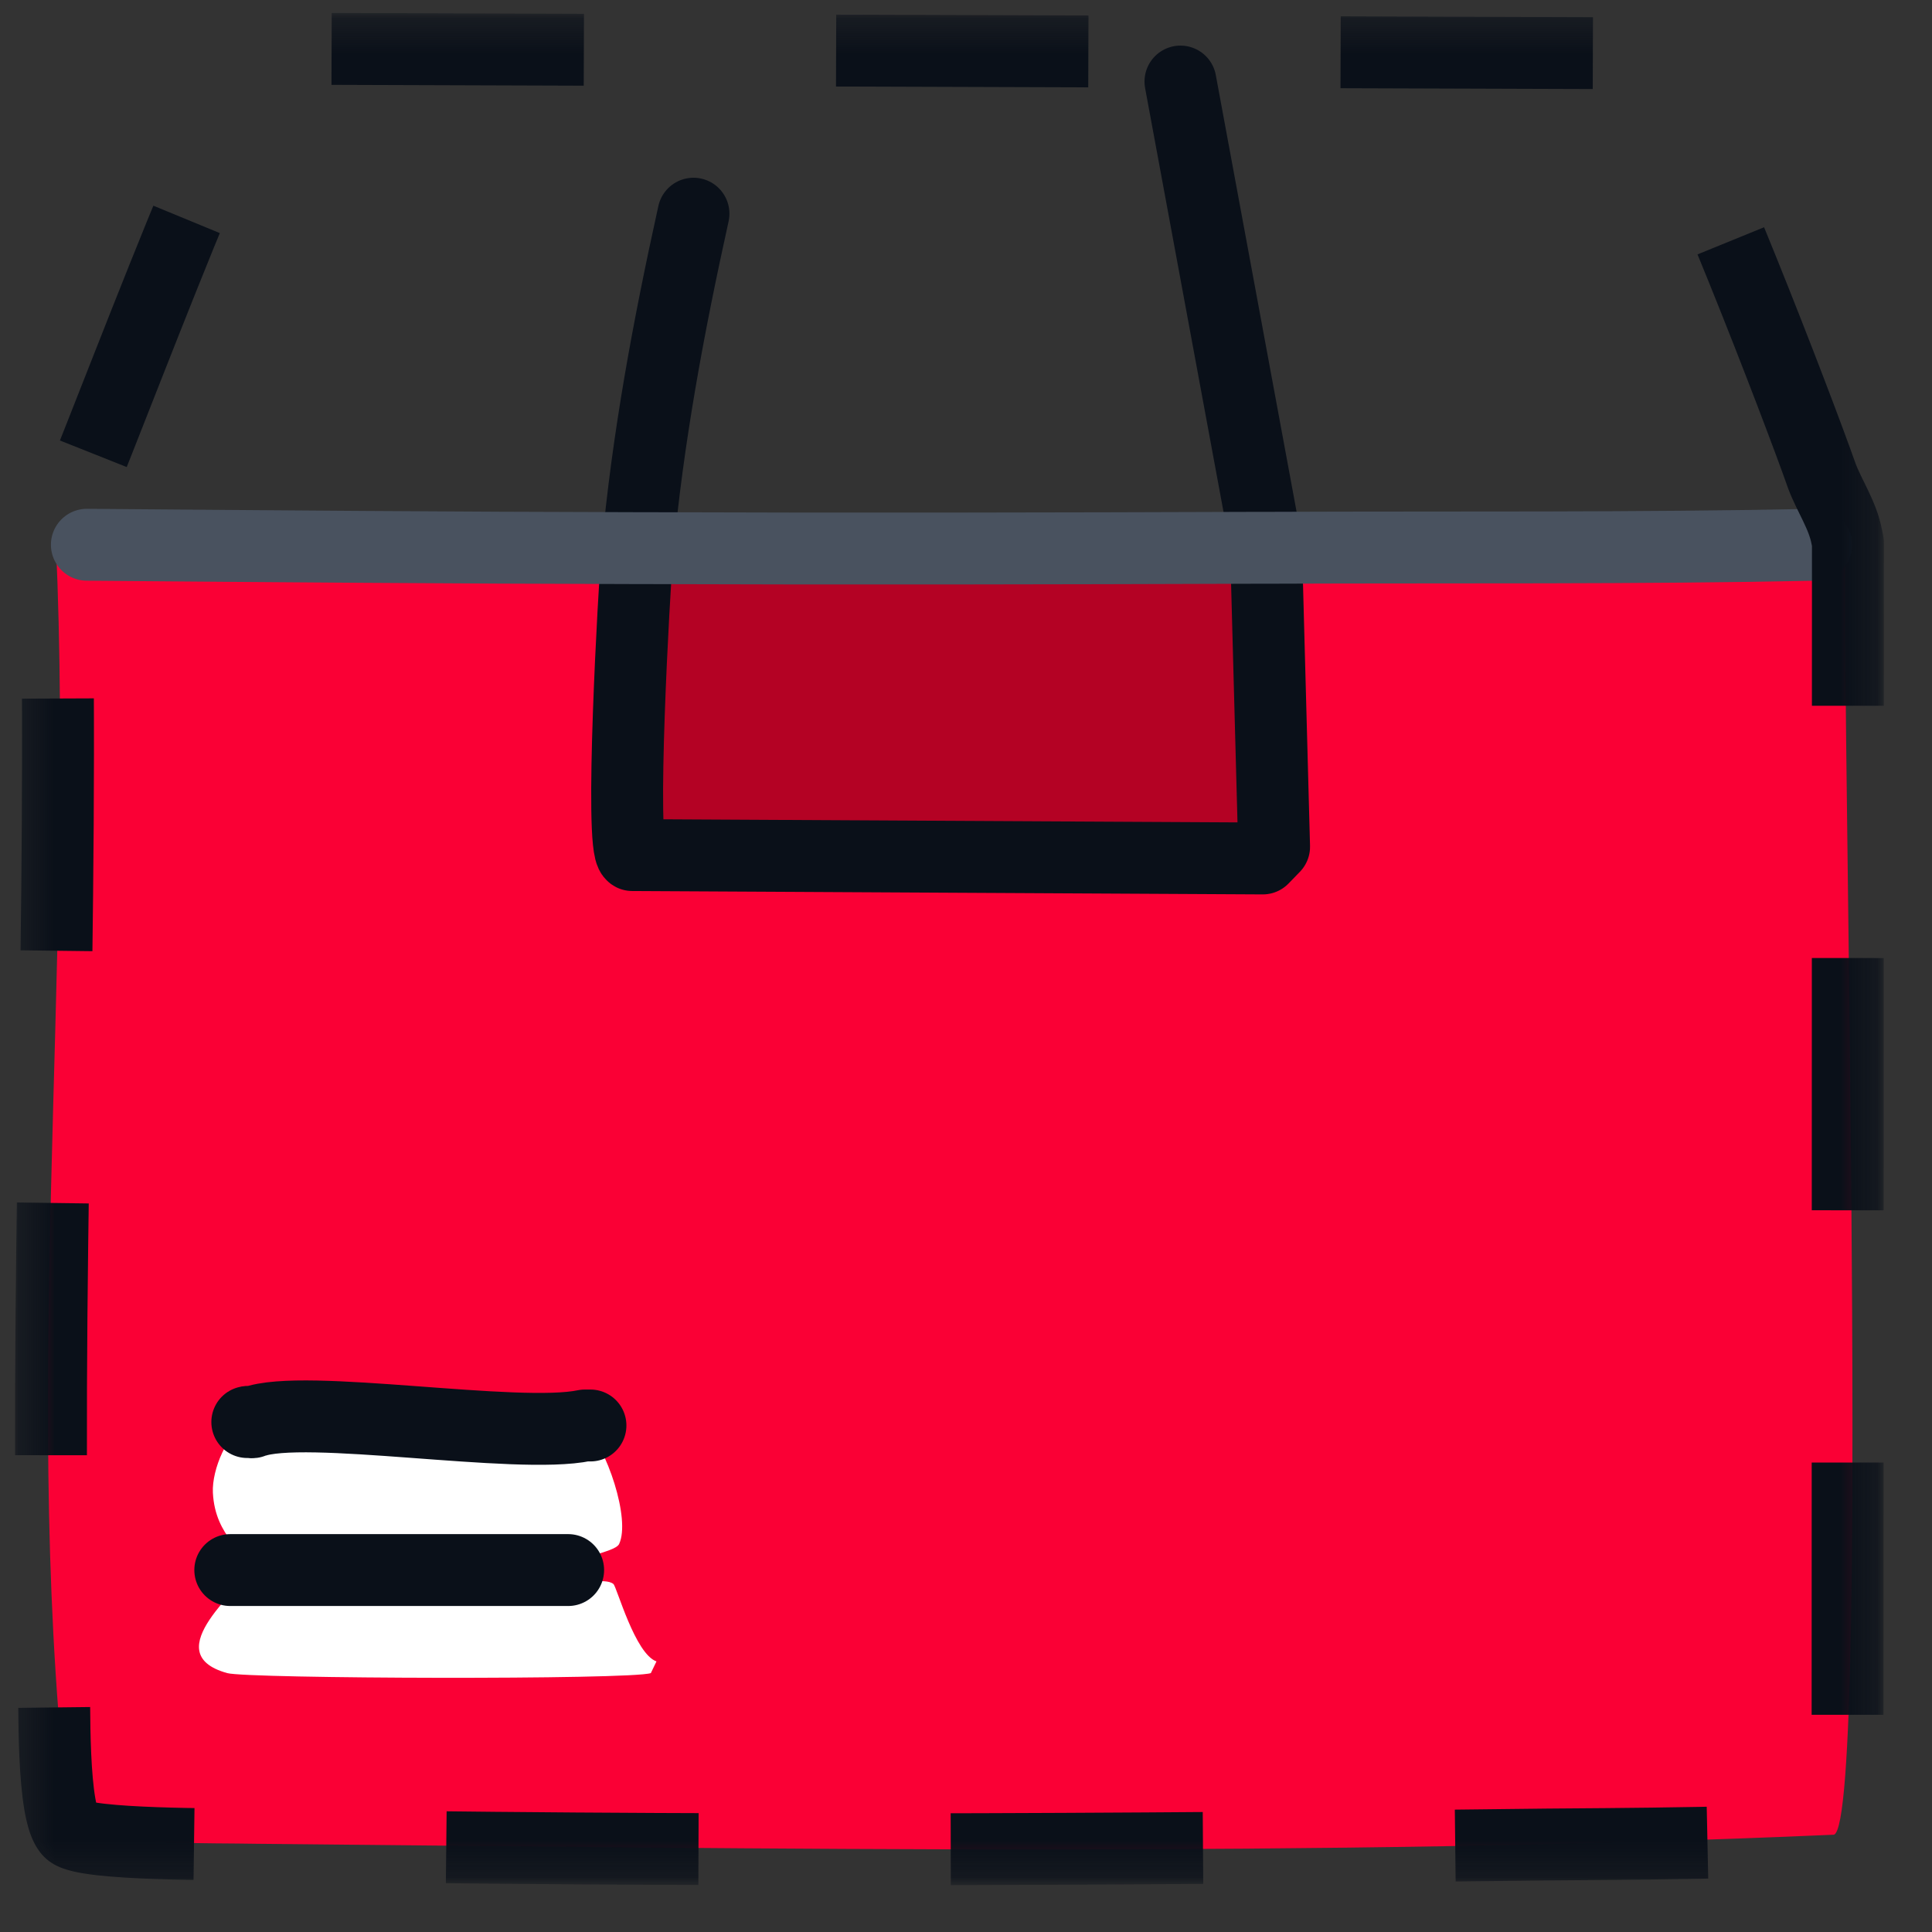
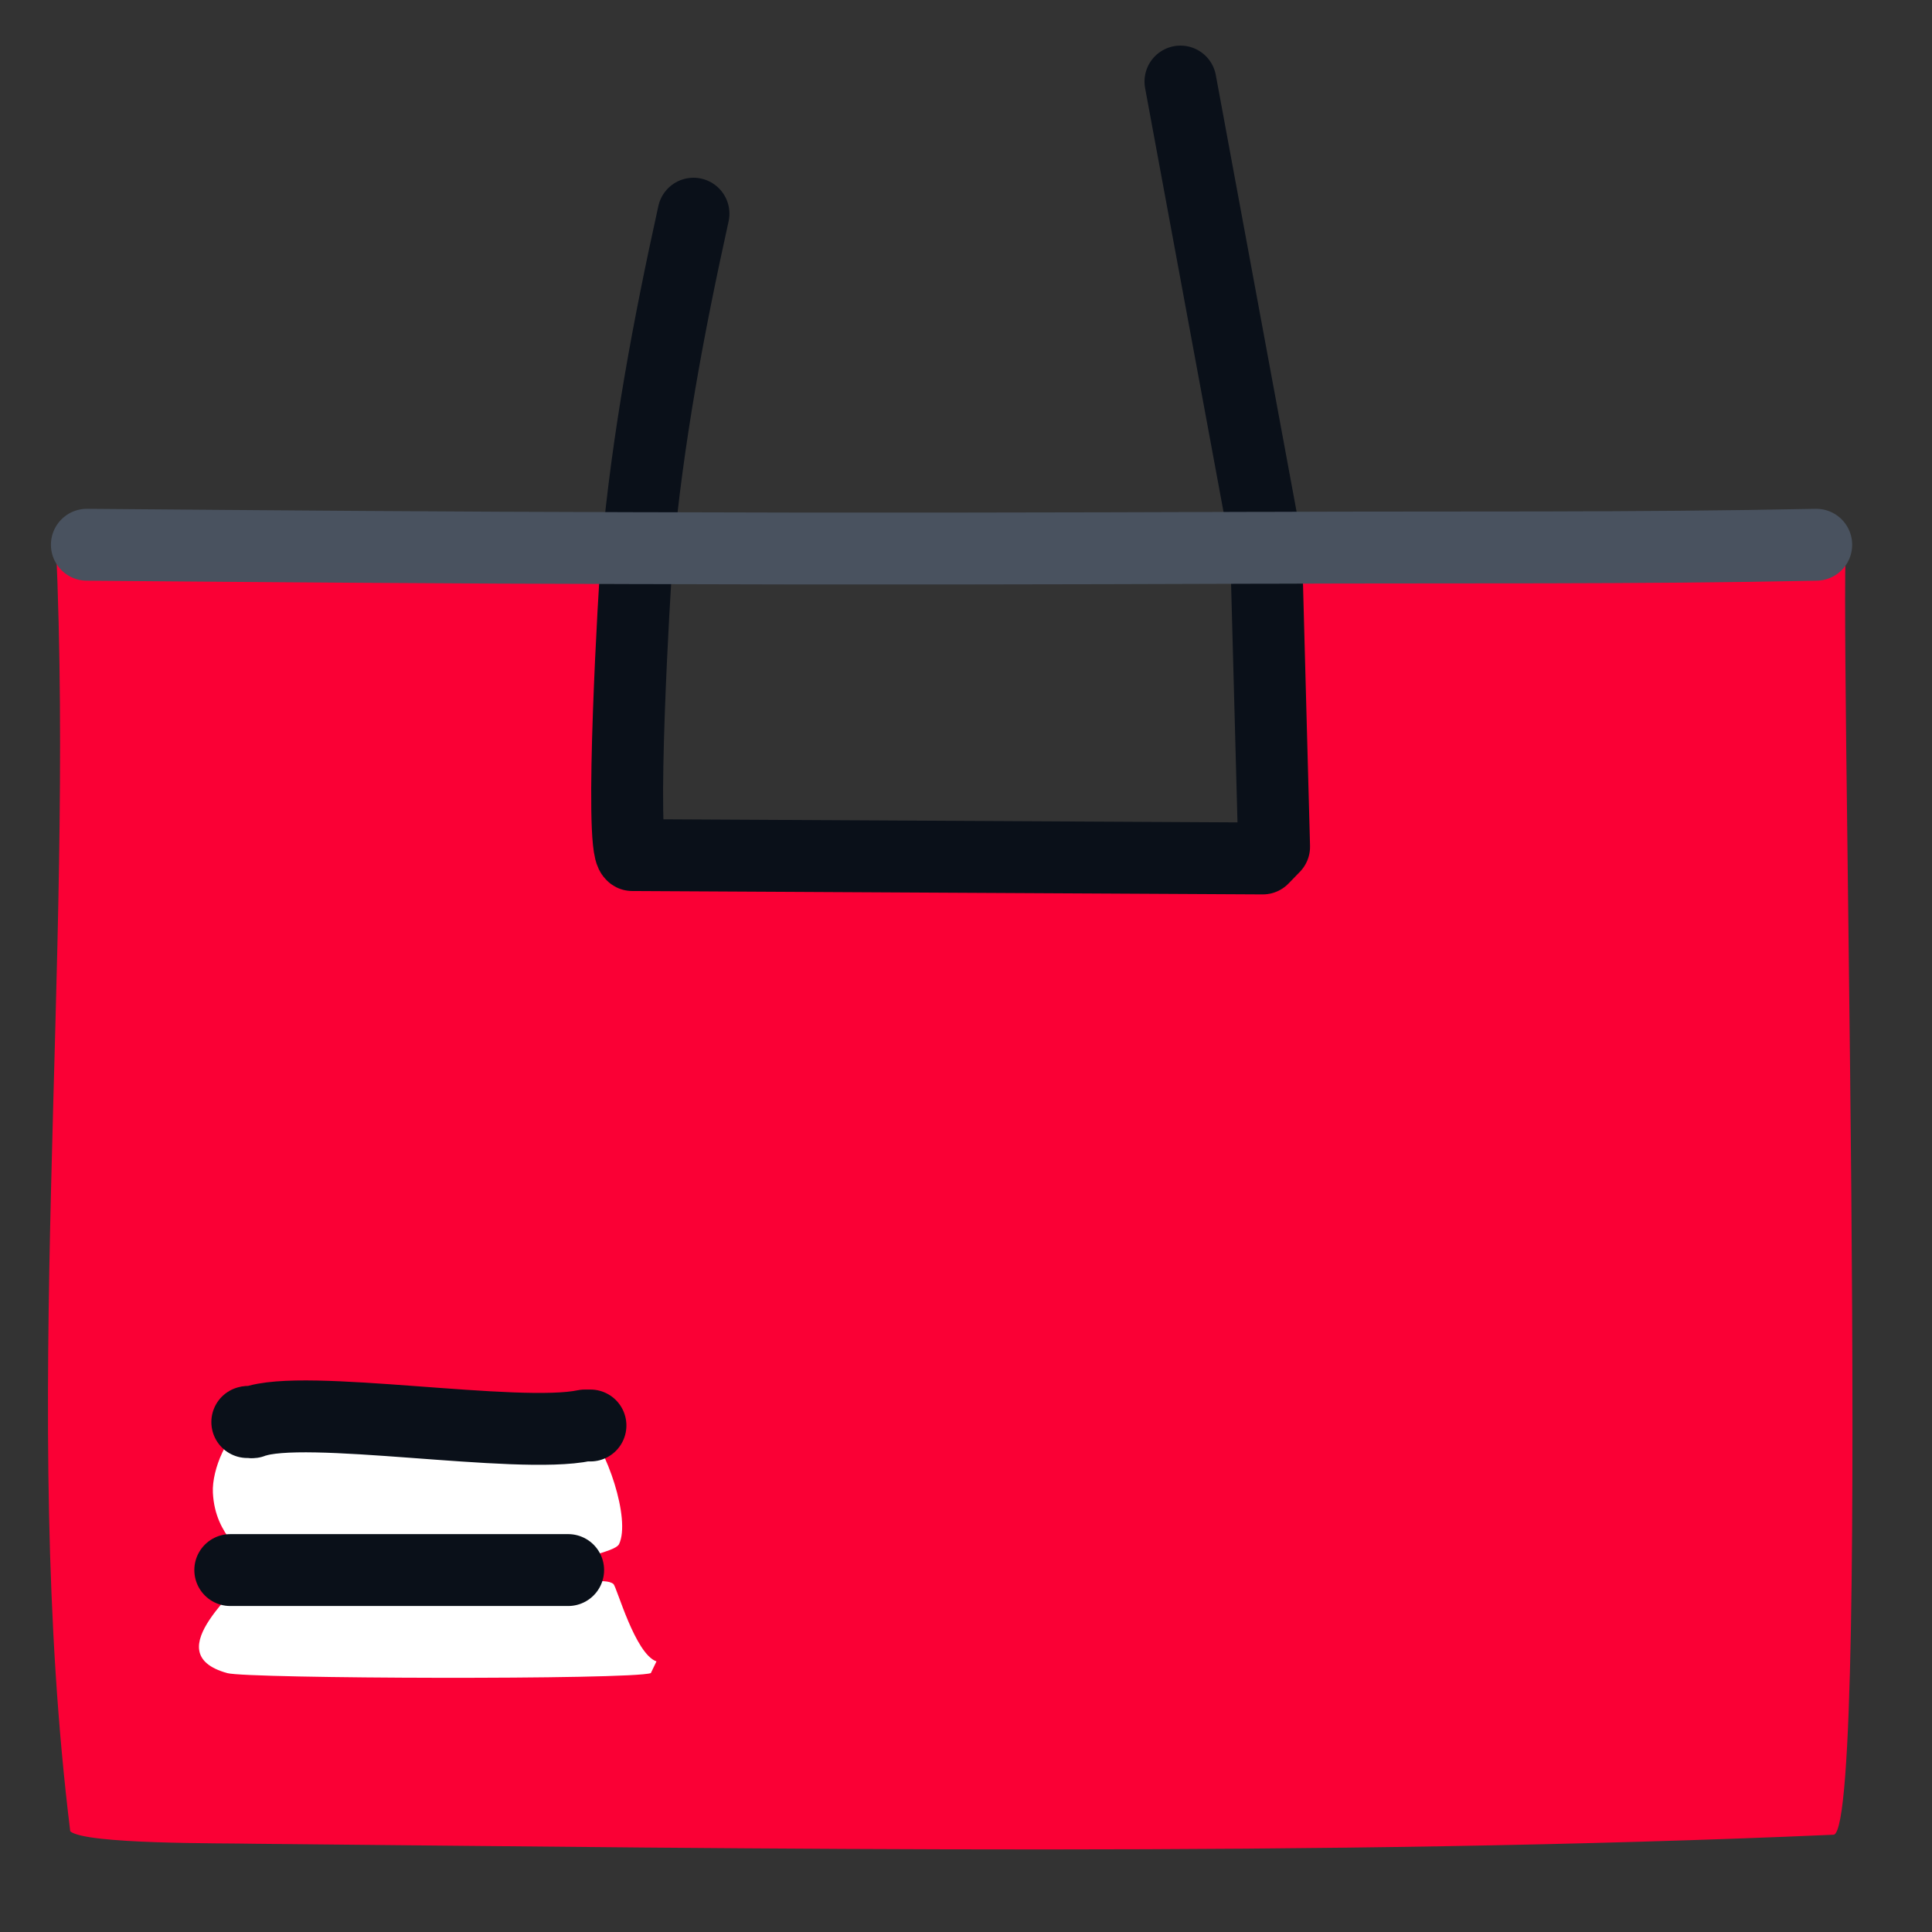
<svg xmlns="http://www.w3.org/2000/svg" width="53" height="53" viewBox="0 0 53 53" fill="none">
  <rect x="0" y="0" width="53" height="53" fill="#333333" stroke="none" />
  <mask id="mask0_128_107" style="mask-type:luminance" maskUnits="userSpaceOnUse" x="0" y="0" width="53" height="53">
    <path d="M52.04 0H0V52.04H52.04V0Z" fill="white" />
  </mask>
  <g mask="url(#mask0_128_107)">
    <mask id="mask1_128_107" style="mask-type:luminance" maskUnits="userSpaceOnUse" x="0" y="0" width="53" height="53">
      <path d="M52.04 0H0V52.04H52.04V0Z" fill="white" />
    </mask>
    <g mask="url(#mask1_128_107)">
-       <path d="M34.724 14.944V15.11L34.941 23.229L34.631 23.55L17.336 23.457C16.984 23.239 17.388 16.114 17.471 15.172L17.616 15.047C23.26 15.058 28.914 15.047 34.548 15.037L34.724 14.944Z" fill="#B40224" />
-     </g>
+       </g>
    <mask id="mask2_128_107" style="mask-type:luminance" maskUnits="userSpaceOnUse" x="0" y="0" width="53" height="53">
      <path d="M52.04 0H0V52.04H52.04V0Z" fill="white" />
    </mask>
    <g mask="url(#mask2_128_107)">
      <path d="M17.492 15.151C17.409 16.104 17.005 23.229 17.358 23.436L34.652 23.529L34.963 23.208C34.963 23.053 34.745 15.079 34.745 14.934C40.006 15.089 45.433 15.047 50.694 14.861C50.684 14.809 50.673 14.758 50.663 14.706C50.404 15.379 51.367 49.948 50.311 50.331C36.371 50.942 21.013 50.714 6.96 50.579C6.121 50.559 2.351 50.6 1.927 50.238C0.518 38.784 2.061 26.553 1.533 14.902C6.846 15.016 12.169 14.996 17.482 15.027L17.492 15.151Z" fill="#FA0035" />
    </g>
    <mask id="mask3_128_107" style="mask-type:luminance" maskUnits="userSpaceOnUse" x="0" y="0" width="53" height="53">
      <path d="M52.04 0H0V52.04H52.04V0Z" fill="white" />
    </mask>
    <g mask="url(#mask3_128_107)">
      <path d="M6.938 39.022C8.316 38.494 14.188 39.509 16.041 39.115C16.642 39.716 17.305 41.673 16.984 42.356C16.859 42.615 15.617 42.688 15.731 43.144C15.824 43.537 16.601 43.258 16.828 43.454C16.922 43.537 17.419 45.37 18.009 45.577L17.854 45.898C17.305 46.085 6.793 46.054 6.234 45.898C4.215 45.339 6.773 43.496 6.783 43.071C6.793 42.533 5.903 42.201 5.84 40.948C5.809 40.306 6.244 39.301 6.783 39.022C6.824 39.011 6.886 39.053 6.938 39.022Z" fill="white" />
    </g>
    <mask id="mask4_128_107" style="mask-type:luminance" maskUnits="userSpaceOnUse" x="0" y="0" width="53" height="53">
      <path d="M52.04 0H0V52.04H52.04V0Z" fill="white" />
    </mask>
    <g mask="url(#mask4_128_107)">
      <path d="M6.317 43.071H15.586" stroke="#0A1019" stroke-width="1.972" stroke-miterlimit="10" stroke-linecap="round" stroke-linejoin="round" />
    </g>
    <mask id="mask5_128_107" style="mask-type:luminance" maskUnits="userSpaceOnUse" x="0" y="0" width="53" height="53">
      <path d="M52.04 0H0V52.04H52.04V0Z" fill="white" />
    </mask>
    <g mask="url(#mask5_128_107)">
      <path d="M6.784 39.011C6.815 38.991 6.888 39.032 6.94 39.011C8.317 38.483 14.189 39.498 16.043 39.105H16.198" stroke="#0A1019" stroke-width="1.972" stroke-miterlimit="10" stroke-linecap="round" stroke-linejoin="round" />
    </g>
    <mask id="mask6_128_107" style="mask-type:luminance" maskUnits="userSpaceOnUse" x="0" y="0" width="53" height="53">
      <path d="M52.04 0H0V52.04H52.04V0Z" fill="white" />
    </mask>
    <g mask="url(#mask6_128_107)">
      <path d="M32.383 2.237L34.734 14.944V15.11L34.952 23.229L34.641 23.55L17.346 23.457C16.994 23.239 17.398 16.114 17.481 15.172C17.771 12.003 18.34 8.958 19.024 5.862" stroke="#0A1019" stroke-width="1.972" stroke-miterlimit="10" stroke-linecap="round" stroke-linejoin="round" />
    </g>
    <mask id="mask7_128_107" style="mask-type:luminance" maskUnits="userSpaceOnUse" x="0" y="0" width="53" height="53">
      <path d="M52.04 0H0V52.04H52.04V0Z" fill="white" />
    </mask>
    <g mask="url(#mask7_128_107)">
      <path d="M49.824 14.944C44.853 15.047 39.872 15.006 34.891 15.027C34.787 15.027 34.683 15.027 34.569 15.027C28.925 15.047 23.271 15.058 17.637 15.037C17.585 15.037 17.534 15.037 17.471 15.037C12.438 15.027 7.405 14.985 2.383 14.944" stroke="#49525F" stroke-width="1.972" stroke-miterlimit="10" stroke-linecap="round" stroke-linejoin="round" />
    </g>
    <mask id="mask8_128_107" style="mask-type:luminance" maskUnits="userSpaceOnUse" x="0" y="0" width="53" height="53">
      <path d="M52.04 0H0V52.04H52.04V0Z" fill="white" />
    </mask>
    <g mask="url(#mask8_128_107)">
      <mask id="mask9_128_107" style="mask-type:luminance" maskUnits="userSpaceOnUse" x="0" y="0" width="52" height="52">
-         <path d="M51.76 0.321H0.321V51.76H51.76V0.321Z" fill="white" />
-       </mask>
+         </mask>
      <g mask="url(#mask9_128_107)">
-         <path d="M49.979 13.059C49.326 11.195 46.333 3.428 45.453 2.216C45.225 1.906 45.049 1.574 44.635 1.46L7.425 1.336C6.566 1.647 2.382 13.214 1.533 14.913C1.771 25.176 1.191 35.48 1.481 45.743C1.502 46.603 1.408 49.813 1.926 50.258C2.351 50.621 6.11 50.59 6.959 50.6C18.6 50.807 30.809 50.745 42.46 50.6C43.485 50.59 49.989 50.569 50.31 50.352C50.496 50.217 50.61 50.031 50.683 49.824L50.693 14.882C50.683 14.83 50.673 14.778 50.662 14.726C50.548 14.126 50.186 13.608 49.979 13.059Z" stroke="#0A1019" stroke-width="1.972" stroke-miterlimit="10" stroke-linejoin="round" stroke-dasharray="6.92 6.92" />
-       </g>
+         </g>
    </g>
  </g>
</svg>